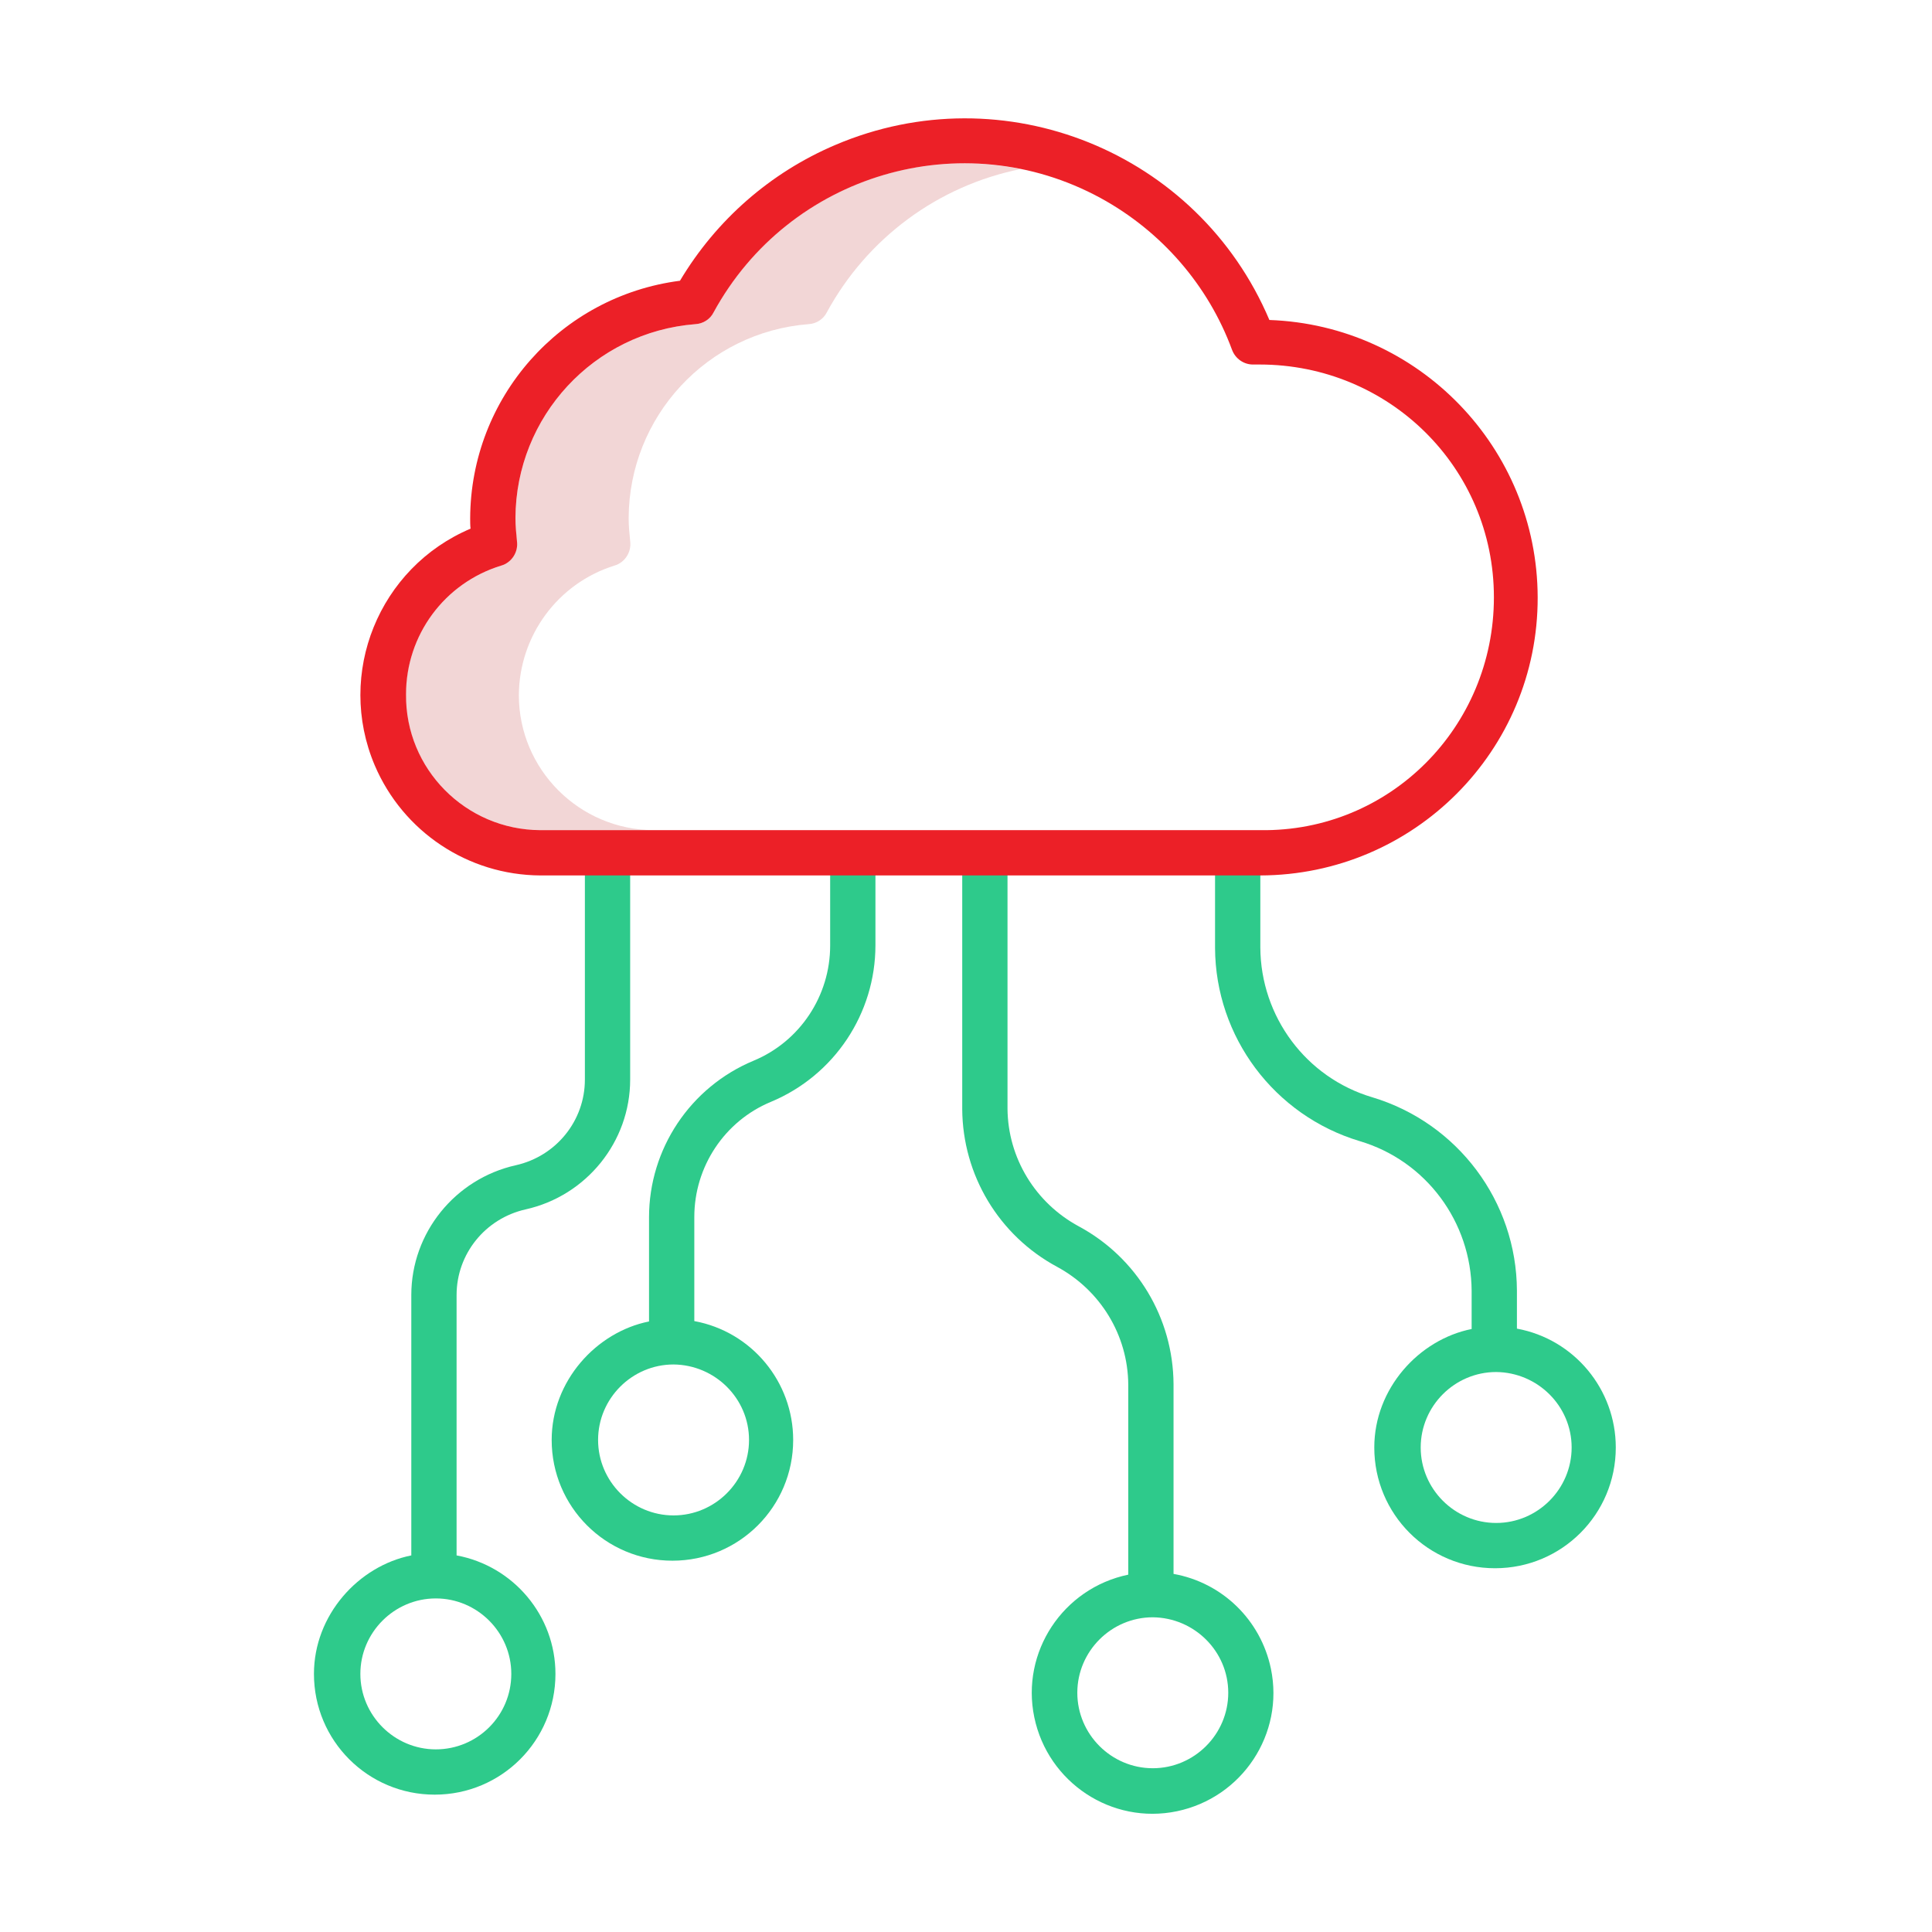
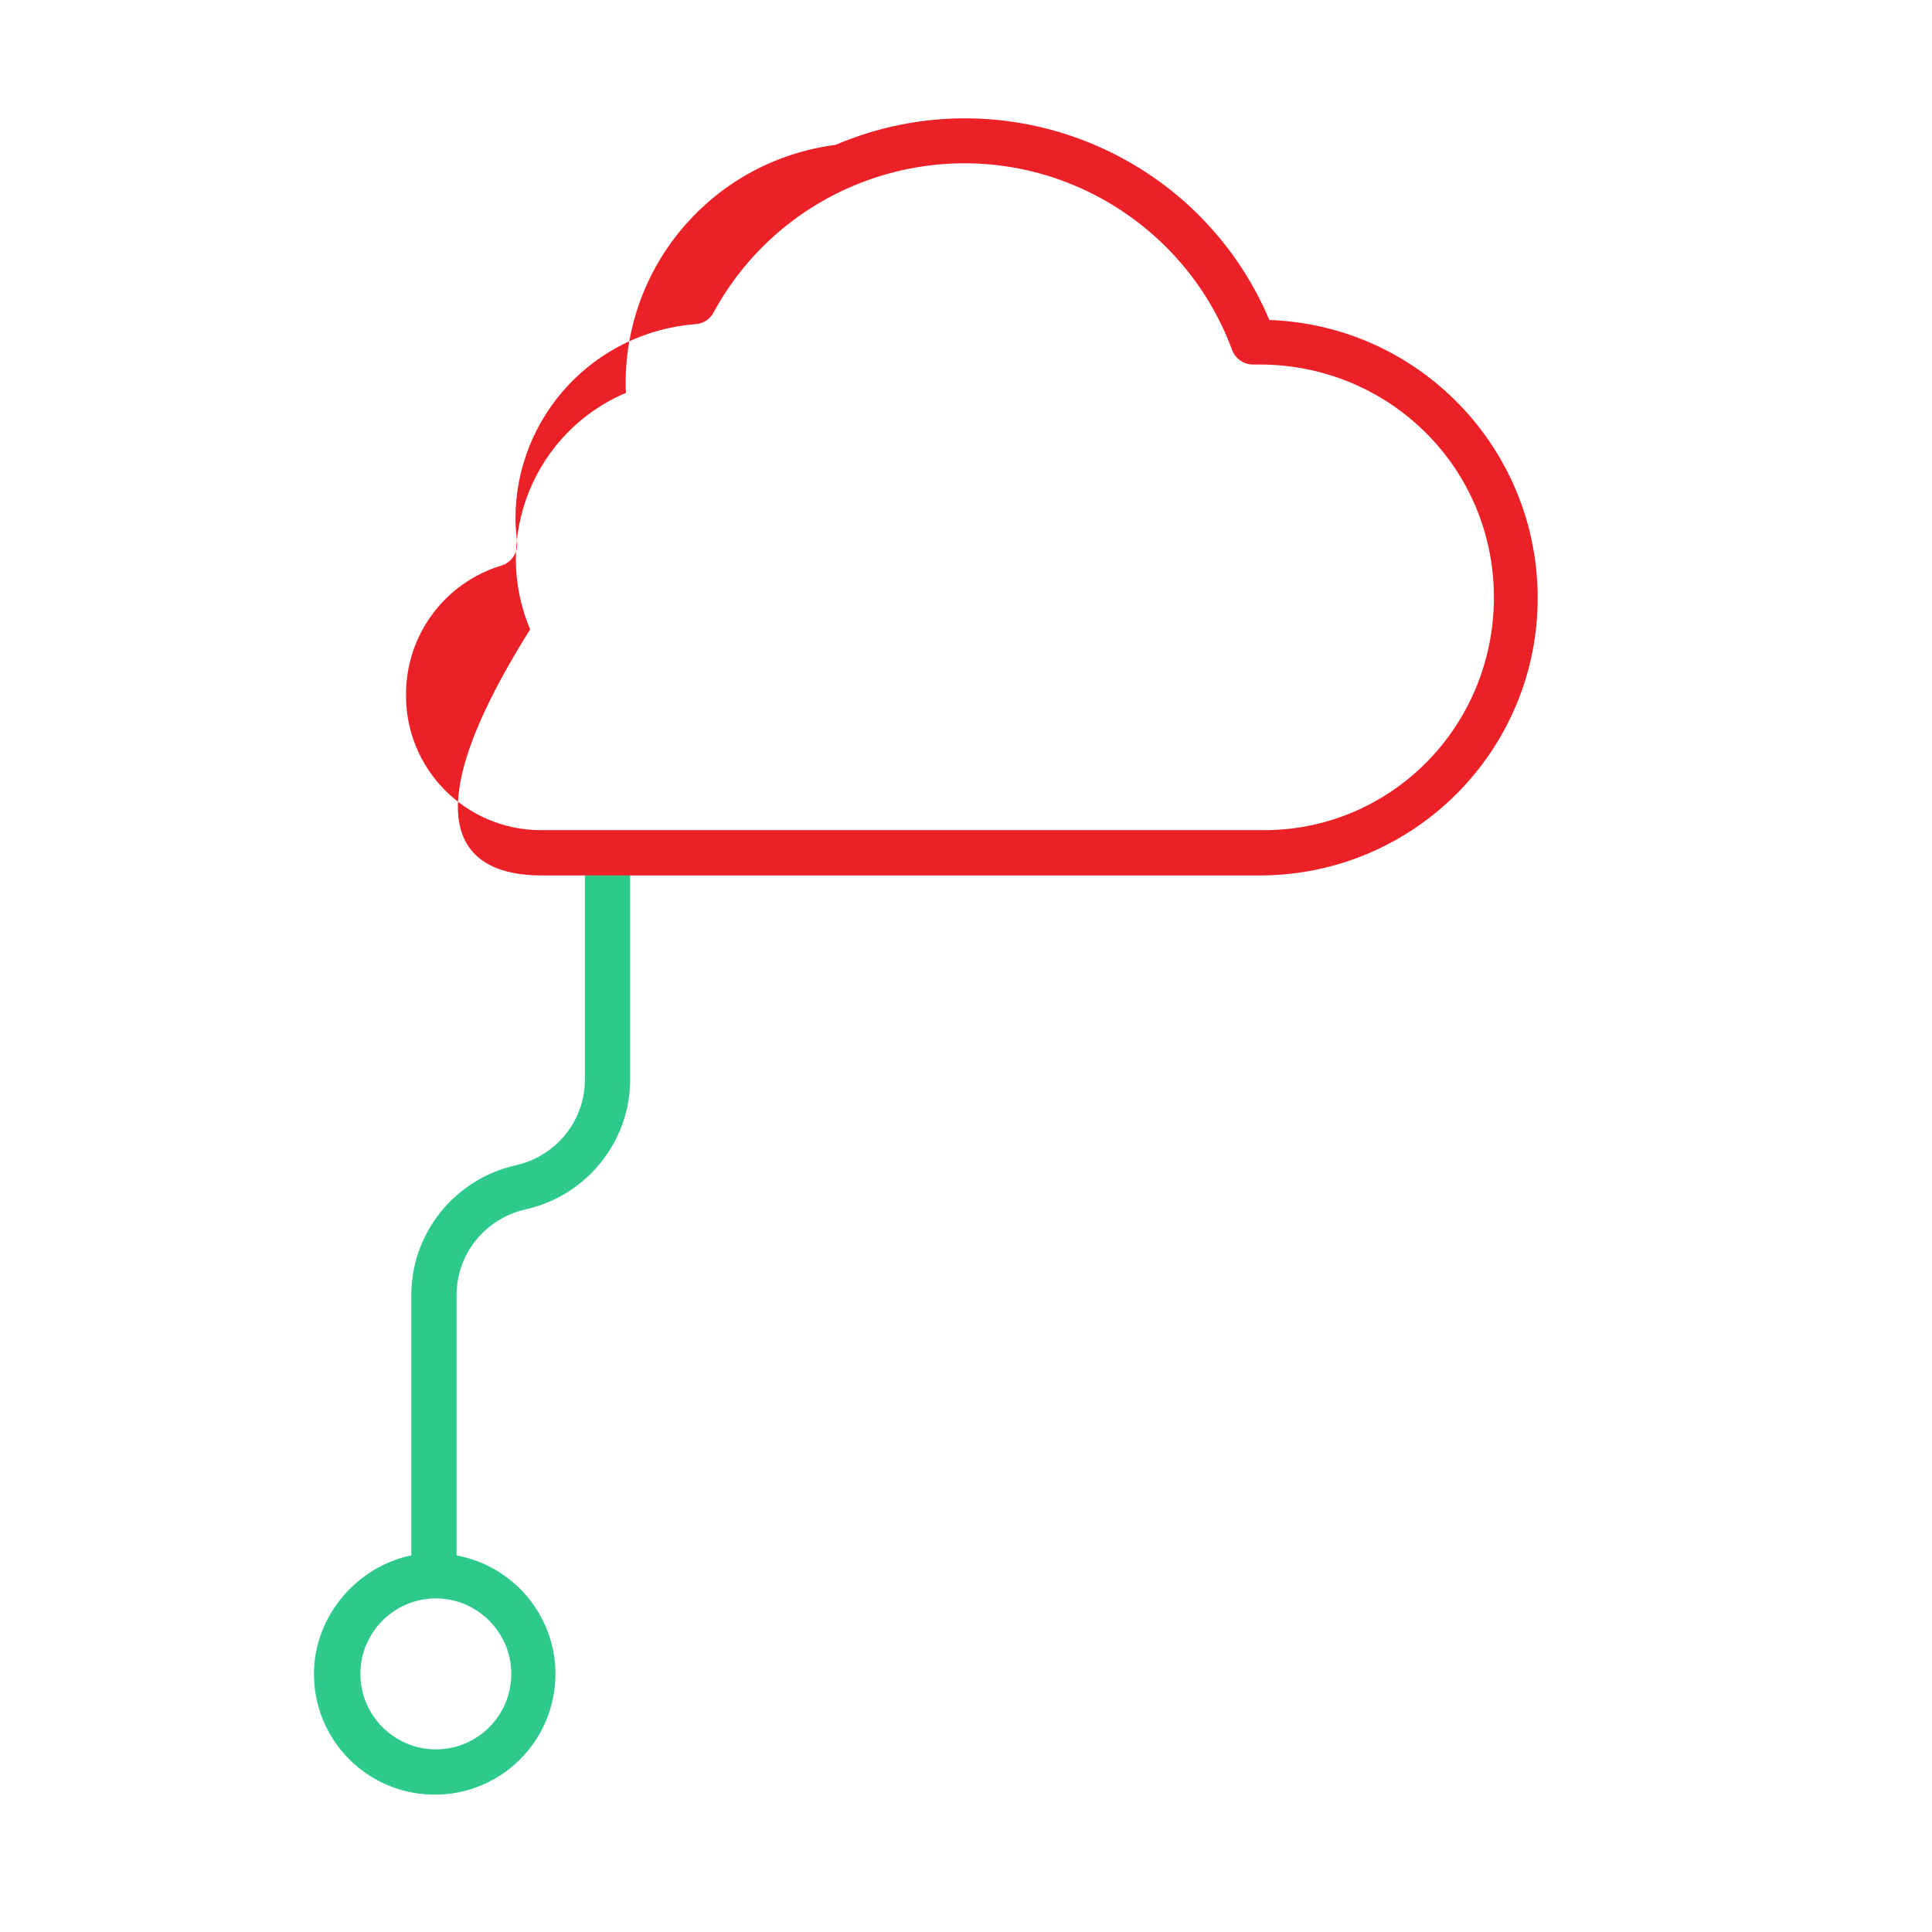
<svg xmlns="http://www.w3.org/2000/svg" version="1.1" id="Layer_1" x="0px" y="0px" viewBox="0 0 512 512" style="enable-background:new 0 0 512 512;" xml:space="preserve">
  <style type="text/css">
	.st0{fill:#F2D6D6;}
	.st1{fill:#2ECA8B;}
	.st2{fill:#EC2027;}
</style>
  <title>Cloud Server</title>
-   <path class="st0" d="M137.5,184.2c0.1-15.7,10.3-29.6,25.3-34.3c2.8-0.8,4.6-3.6,4.2-6.5c-0.2-2-0.4-4-0.4-6.1  c0.1-26.9,20.8-49.3,47.7-51.4c2-0.1,3.9-1.3,4.8-3.1c10.7-19.7,29.5-33.6,51.4-38c-32.6-6.6-65.6,8.8-81.4,38c-1,1.8-2.8,3-4.8,3.1  c-26.8,2.1-47.6,24.4-47.7,51.4c0,2,0.1,4.1,0.4,6.1c0.3,2.9-1.4,5.6-4.2,6.5c-18.9,5.8-29.5,25.9-23.7,44.8  c4.6,15,18.4,25.2,34.1,25.3h30C153.5,219.9,137.5,203.9,137.5,184.2z" />
-   <path class="st1" d="M280.1,335.7c11.5,6.2,18.8,18.1,18.9,31.2v50.4c-17.3,3.6-28.5,20.5-24.9,37.8c3.6,17.3,20.5,28.5,37.8,24.9  c17.3-3.6,28.5-20.5,24.9-37.8c-2.7-12.9-12.9-22.8-25.8-25.1v-50.3c-0.1-17.5-9.7-33.5-25.1-41.8c-11.5-6.2-18.8-18.1-18.9-31.2  V221h-12v72.9C255.1,311.4,264.7,327.4,280.1,335.7z M325.5,448.6c0,11-9,20-20,20s-20-9-20-20s9-20,20-20  C316.5,428.7,325.5,437.6,325.5,448.6z" />
  <path class="st1" d="M147.2,443.6c0-15.4-11.1-28.6-26.2-31.4v-69c0-10.9,7.6-20.3,18.3-22.7c16.1-3.6,27.7-17.9,27.7-34.4V223h-12  v63.1c0,10.9-7.6,20.3-18.3,22.7c-16.1,3.6-27.7,17.9-27.7,34.4v69C95,415,83.2,428,83.2,443.6c0,17.7,14.3,32,32,32  S147.2,461.3,147.2,443.6z M115.5,463.6c-11,0-20-9-20-20s9-20,20-20s20,9,20,20C135.5,454.7,126.5,463.6,115.5,463.6z" />
-   <path class="st1" d="M360.3,302.4c17.6,5.2,29.6,21.4,29.7,39.7v10.1c-14,2.8-25.8,15.8-25.8,31.4c0,17.7,14.3,32,32,32  c17.7,0,32-14.3,32-32c0-15.4-11-28.7-26.2-31.5v-10.1c-0.1-23.6-15.7-44.4-38.3-51.2c-17.6-5.2-29.6-21.4-29.7-39.7V223h-12v28.2  C322.1,274.8,337.7,295.6,360.3,302.4z M416.5,383.6c0,11-9,20-20,20s-20-9-20-20s9-20,20-20C407.5,363.7,416.5,372.6,416.5,383.6z" />
-   <path class="st1" d="M146.2,381.6c0,17.7,14.3,32,32,32c17.7,0,32-14.3,32-32c0-15.4-11-28.7-26.2-31.5v-27.6  c0-13.3,8-25.4,20.3-30.5c16.8-7,27.7-23.4,27.7-41.5V223h-12v27.6c0,13.3-8,25.4-20.3,30.5c-16.8,7-27.7,23.4-27.7,41.5v27.6  C158,353,146.2,366,146.2,381.6z M198.5,381.6c0,11-9,20-20,20s-20-9-20-20s9-20,20-20C189.5,361.7,198.5,370.6,198.5,381.6z" />
-   <path class="st2" d="M143.2,232H334c40.7-0.1,73.6-33.1,73.5-73.7c-0.1-39.6-31.5-72.1-71.1-73.5c-18.9-44.6-70.4-65.4-115-46.4  c-17.2,7.3-31.6,19.9-41.2,36c-31.7,4.1-55.5,31-55.6,63c0,0.9,0,1.8,0.1,2.7c-24.3,10.3-35.7,38.4-25.4,62.7  C106.8,220.4,124,231.9,143.2,232z M132.8,149.9c2.8-0.8,4.6-3.6,4.2-6.5c-0.2-2-0.4-4-0.4-6.1c0.1-26.9,20.8-49.3,47.7-51.4  c2-0.1,3.9-1.3,4.8-3.1c20-36.7,65.9-50.3,102.6-30.3c16.1,8.8,28.5,23.1,34.8,40.2c0.9,2.4,3.2,4,5.8,3.9c0.5,0,1,0,1.5,0  c34.3,0,62.1,27.3,62.1,61.7S368.3,220.5,334,220H143.2c-19.8-0.1-35.8-16.2-35.6-36C107.6,168.3,117.8,154.5,132.8,149.9z" />
+   <path class="st2" d="M143.2,232H334c40.7-0.1,73.6-33.1,73.5-73.7c-0.1-39.6-31.5-72.1-71.1-73.5c-18.9-44.6-70.4-65.4-115-46.4  c-31.7,4.1-55.5,31-55.6,63c0,0.9,0,1.8,0.1,2.7c-24.3,10.3-35.7,38.4-25.4,62.7  C106.8,220.4,124,231.9,143.2,232z M132.8,149.9c2.8-0.8,4.6-3.6,4.2-6.5c-0.2-2-0.4-4-0.4-6.1c0.1-26.9,20.8-49.3,47.7-51.4  c2-0.1,3.9-1.3,4.8-3.1c20-36.7,65.9-50.3,102.6-30.3c16.1,8.8,28.5,23.1,34.8,40.2c0.9,2.4,3.2,4,5.8,3.9c0.5,0,1,0,1.5,0  c34.3,0,62.1,27.3,62.1,61.7S368.3,220.5,334,220H143.2c-19.8-0.1-35.8-16.2-35.6-36C107.6,168.3,117.8,154.5,132.8,149.9z" />
</svg>